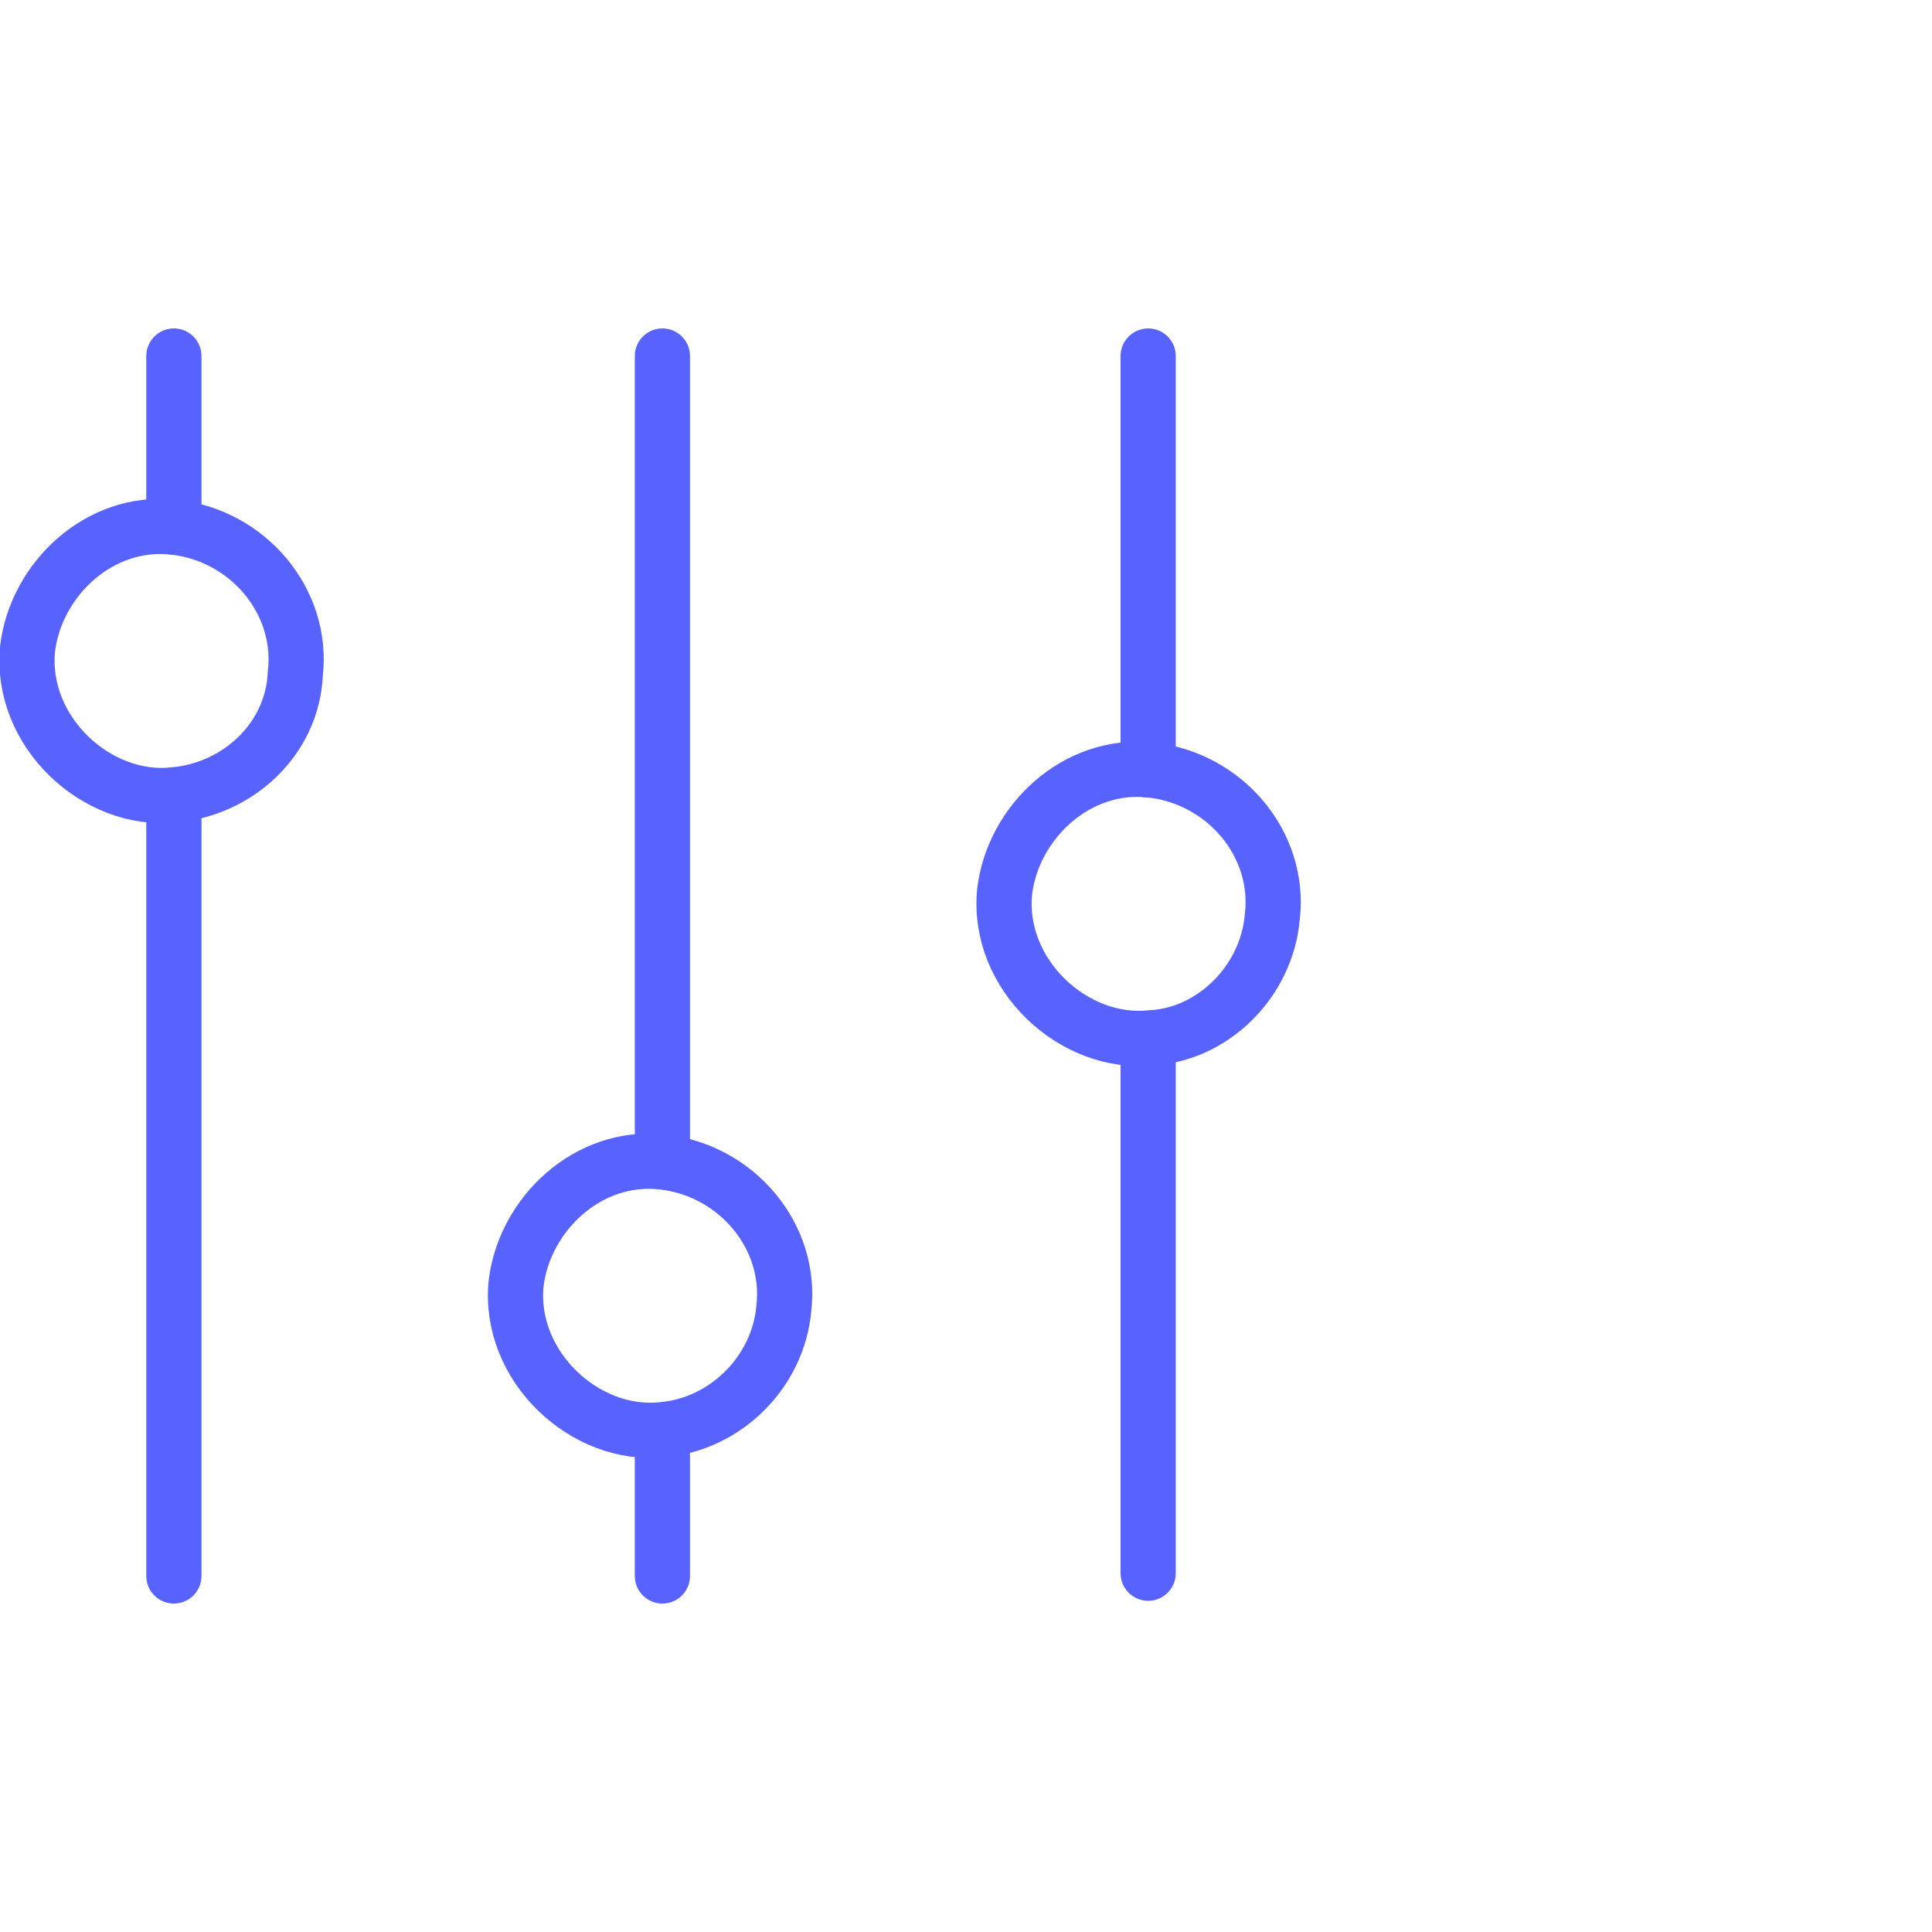
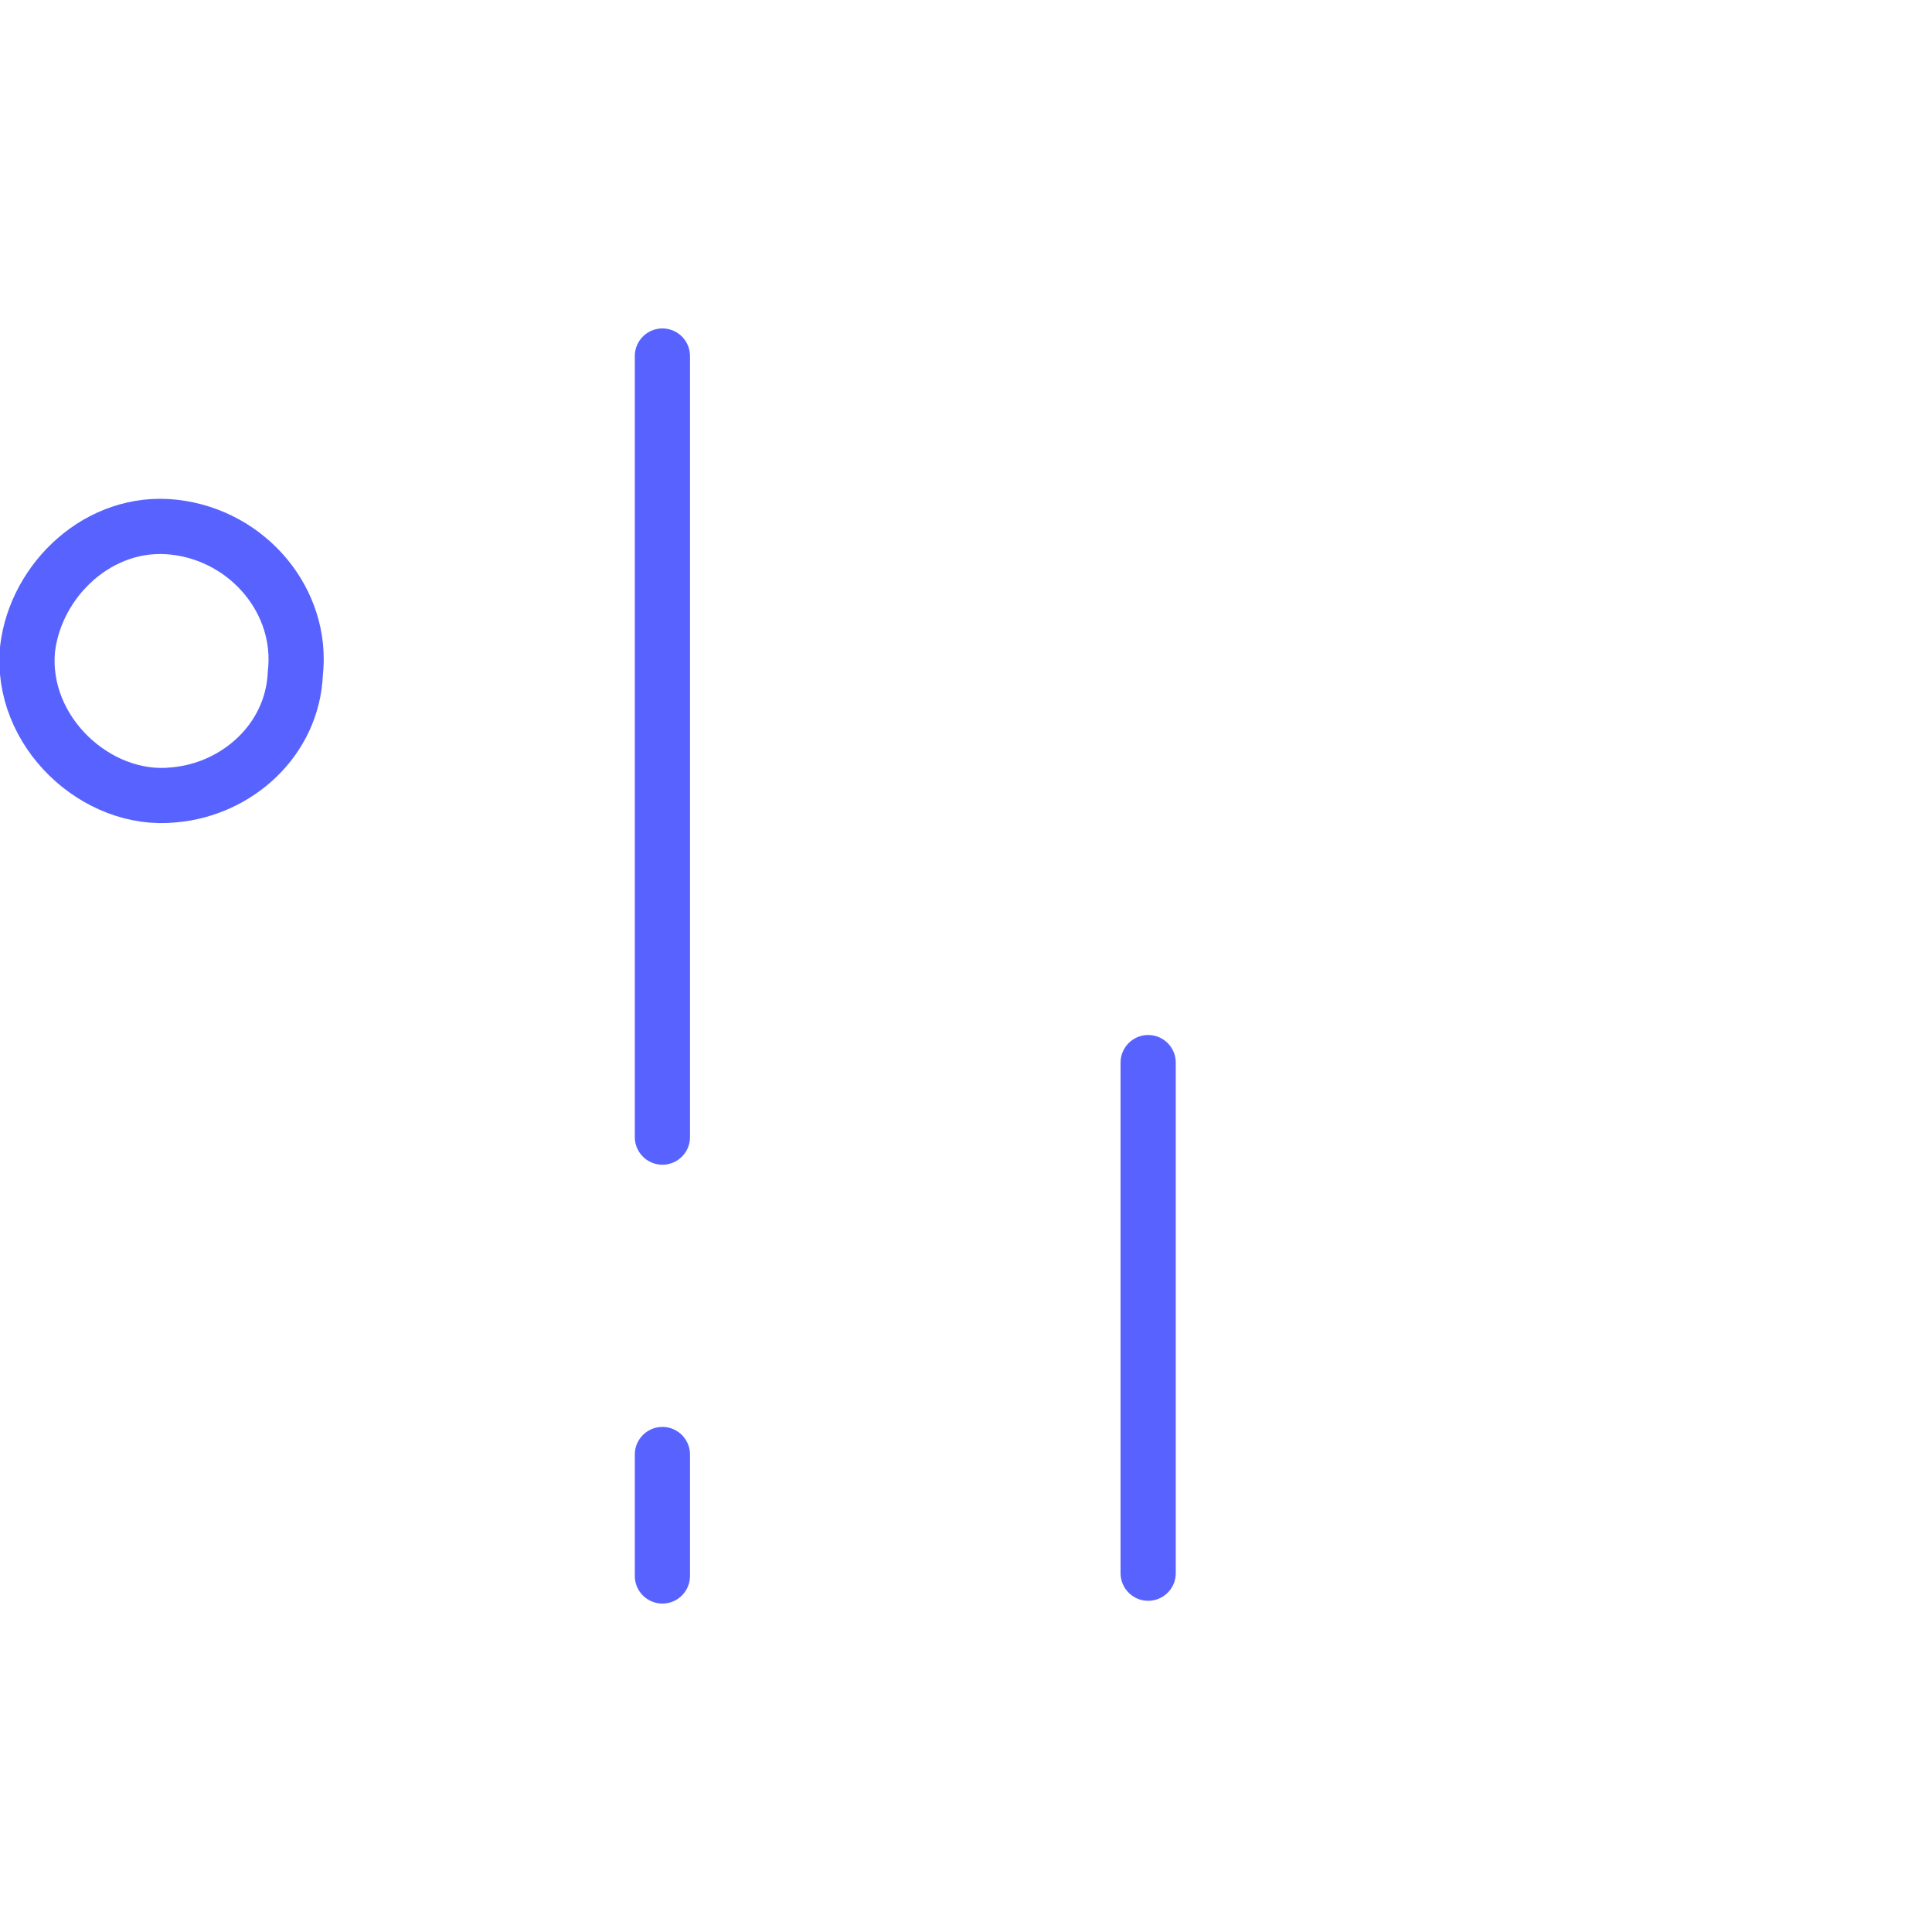
<svg xmlns="http://www.w3.org/2000/svg" version="1.1" id="Layer_1" x="0px" y="0px" viewBox="0 0 70 70" style="enable-background:new 0 0 70 70;" xml:space="preserve">
  <style type="text/css">
	.st0{display:none;}
	.st1{display:inline;opacity:0.35;fill:#2D2D2D;enable-background:new    ;}
	.st2{fill:none;stroke:#5863FF;stroke-width:2;stroke-linecap:round;stroke-linejoin:round;}
</style>
  <g id="Layer_2_1_" class="st0">
    <rect x="2.5" y="2.5" class="st1" width="65" height="65" />
  </g>
  <g id="Layer_3">
</g>
  <g>
-     <path class="st2" d="M6.3,28.8c0,9.4,0,18.8,0,28.3" />
-     <path class="st2" d="M6.3,12.9c0,2,0,4.2,0,6.2" />
    <path class="st2" d="M24,52.7c0,1.5,0,2.9,0,4.4" />
    <path class="st2" d="M24,12.9c0,9.4,0,18.8,0,28.3" />
    <path class="st2" d="M41.6,38.5c0,6.2,0,12.4,0,18.5" />
-     <path class="st2" d="M41.6,12.9c0,5,0,10,0,15" />
    <path class="st2" d="M10.7,24.4c0.3-2.6-1.7-5-4.4-5.3S1.3,21,1,23.5c-0.3,3,2.5,5.6,5.3,5.3C8.6,28.6,10.6,26.8,10.7,24.4z" />
-     <path class="st2" d="M28.4,47.4c0.3-2.6-1.7-5-4.4-5.3s-5,1.9-5.3,4.4c-0.3,3,2.5,5.6,5.3,5.3C26.3,51.6,28.2,49.7,28.4,47.4z" />
-     <path class="st2" d="M46.1,33.2c0.3-2.6-1.7-5-4.4-5.3c-2.7-0.3-5,1.9-5.3,4.4c-0.3,3,2.5,5.6,5.3,5.3   C43.9,37.5,45.9,35.6,46.1,33.2z" />
  </g>
</svg>